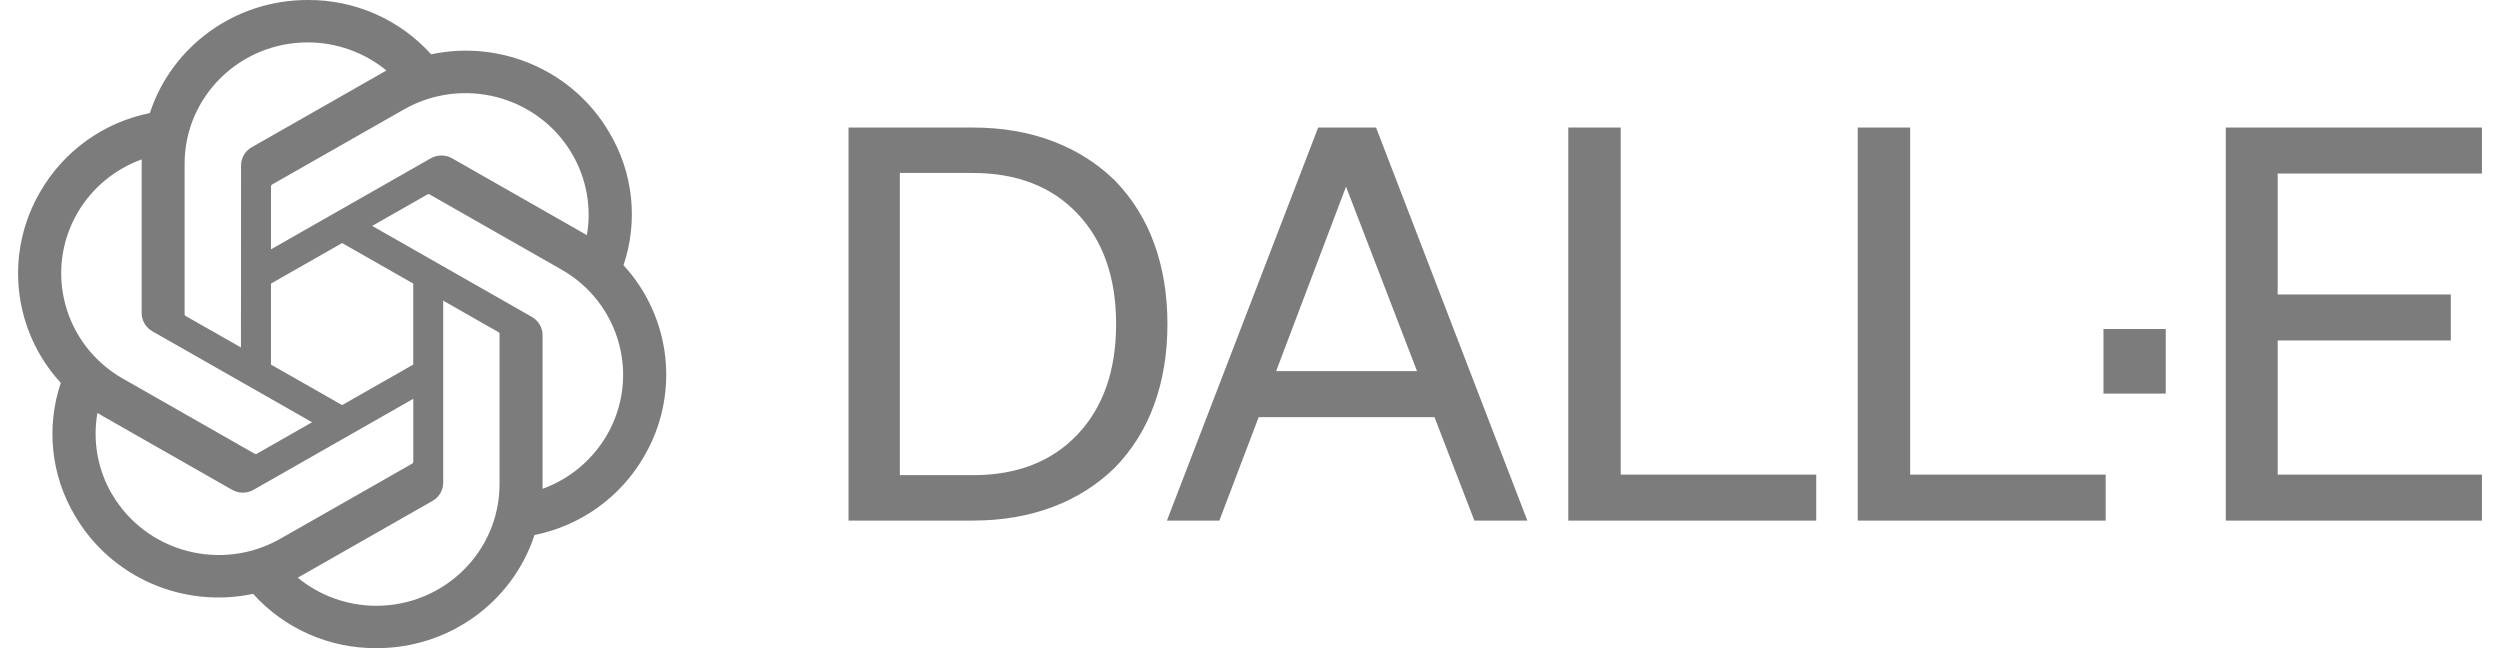
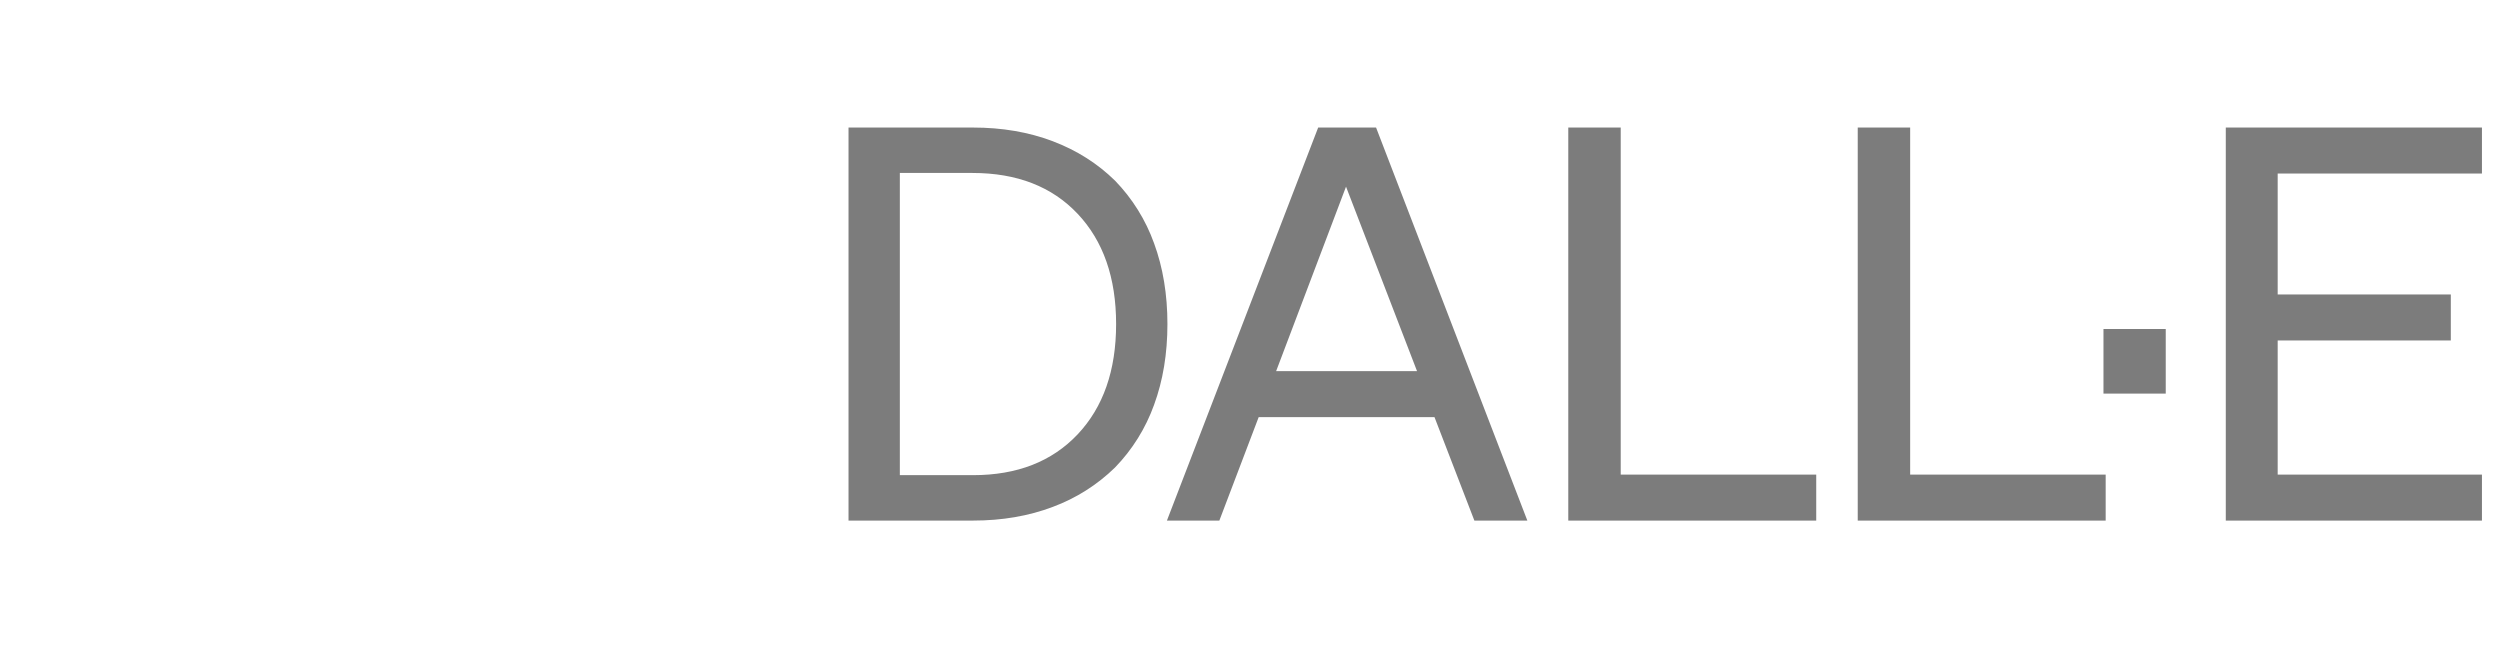
<svg xmlns="http://www.w3.org/2000/svg" width="108" height="28" viewBox="0 0 108 28" fill="none">
-   <path fill-rule="evenodd" clip-rule="evenodd" d="M26.935 11.46C27.253 10.518 27.363 9.518 27.258 8.529C27.153 7.54 26.835 6.586 26.326 5.731C24.777 3.071 21.666 1.702 18.626 2.346C17.953 1.601 17.13 1.006 16.21 0.602C15.291 0.198 14.296 -0.007 13.292 0C10.185 -0.006 7.429 1.968 6.473 4.885C5.49 5.082 4.561 5.485 3.746 6.068C2.931 6.651 2.25 7.401 1.747 8.268C0.987 9.559 0.662 11.06 0.82 12.549C0.979 14.039 1.612 15.438 2.626 16.54C2.308 17.483 2.198 18.483 2.303 19.472C2.407 20.461 2.725 21.415 3.234 22.27C4.783 24.93 7.894 26.298 10.934 25.655C11.607 26.401 12.43 26.995 13.349 27.399C14.268 27.803 15.263 28.008 16.267 28C19.376 28.007 22.134 26.032 23.09 23.113C24.073 22.916 25.003 22.512 25.818 21.929C26.634 21.345 27.315 20.595 27.818 19.727C28.577 18.436 28.901 16.936 28.742 15.447C28.583 13.959 27.95 12.56 26.936 11.458L26.935 11.46ZM16.268 26.17C15.026 26.173 13.823 25.743 12.863 24.956C12.906 24.933 12.982 24.892 13.031 24.861L18.682 21.641C18.823 21.563 18.941 21.448 19.022 21.308C19.104 21.169 19.146 21.01 19.146 20.848V12.988L21.535 14.349C21.56 14.361 21.577 14.386 21.58 14.412V20.922C21.577 23.816 19.2 26.163 16.268 26.17ZM4.842 21.356C4.22 20.297 3.995 19.05 4.209 17.84C4.249 17.865 4.323 17.91 4.375 17.939L10.026 21.159C10.313 21.324 10.668 21.324 10.955 21.159L17.854 17.229V19.95C17.854 19.964 17.852 19.978 17.846 19.99C17.84 20.003 17.831 20.014 17.819 20.022L12.107 23.276C9.563 24.721 6.314 23.861 4.844 21.354L4.842 21.356ZM3.354 9.184C3.98 8.118 4.959 7.304 6.123 6.886L6.12 7.078V13.518C6.119 13.679 6.162 13.838 6.243 13.978C6.325 14.118 6.442 14.233 6.583 14.312L13.482 18.241L11.094 19.602C11.082 19.61 11.069 19.615 11.055 19.616C11.041 19.617 11.027 19.614 11.014 19.609L5.301 16.352C2.761 14.901 1.891 11.696 3.353 9.187L3.354 9.184ZM22.977 13.69L16.078 9.759L18.466 8.4C18.478 8.392 18.491 8.388 18.505 8.386C18.519 8.385 18.533 8.387 18.546 8.392L24.259 11.647C26.802 13.098 27.674 16.307 26.206 18.816C25.58 19.882 24.601 20.695 23.439 21.116V14.484C23.439 14.322 23.397 14.164 23.316 14.024C23.235 13.885 23.117 13.77 22.977 13.691V13.69ZM25.353 10.16C25.297 10.126 25.241 10.093 25.185 10.061L19.534 6.841C19.393 6.76 19.233 6.717 19.07 6.717C18.907 6.717 18.747 6.76 18.606 6.841L11.708 10.771V8.05C11.707 8.036 11.71 8.022 11.716 8.01C11.722 7.997 11.731 7.986 11.742 7.978L17.453 4.726C19.998 3.279 23.25 4.14 24.716 6.651C25.336 7.712 25.563 8.954 25.353 10.16ZM10.409 15.009L8.02 13.65C8.008 13.644 7.997 13.635 7.989 13.623C7.981 13.612 7.976 13.599 7.975 13.585V7.075C7.976 4.177 10.358 1.829 13.296 1.832C14.538 1.832 15.74 2.262 16.695 3.046C16.652 3.069 16.578 3.109 16.529 3.139L10.878 6.359C10.736 6.437 10.619 6.552 10.537 6.692C10.456 6.831 10.413 6.99 10.413 7.152L10.409 15.008V15.009ZM11.708 12.25L14.78 10.5L17.852 12.25V15.75L14.78 17.5L11.706 15.75V12.25H11.708Z" fill="#7C7C7C" />
  <path fill-rule="evenodd" clip-rule="evenodd" d="M42.035 5.51C43.293 5.51 44.441 5.707 45.48 6.101C46.517 6.495 47.413 7.063 48.169 7.804C48.918 8.576 49.493 9.499 49.856 10.511C50.241 11.559 50.433 12.722 50.433 14C50.433 15.277 50.241 16.439 49.856 17.488C49.493 18.5 48.918 19.424 48.169 20.196C47.402 20.945 46.485 21.525 45.48 21.898C44.441 22.292 43.293 22.489 42.035 22.489H36.656V5.51H42.035ZM59.446 5.51L65.981 22.489H63.693L61.97 18.02H54.375L52.676 22.489H50.411L56.945 5.51H59.446ZM42.011 7.472H38.873V20.527H42.035C43.938 20.527 45.444 19.939 46.553 18.765C47.662 17.59 48.216 16.002 48.216 14C48.216 11.997 47.662 10.409 46.553 9.235C45.444 8.06 43.93 7.472 42.012 7.472H42.011ZM58.148 8.064L55.129 16.033H61.216L58.148 8.064ZM78.461 22.489H67.75V5.51H70.015V20.503H78.461V22.489ZM82.519 5.51V20.503H90.965V22.489H80.254V5.51H82.519ZM93.56 14.213V17.004H90.87V14.213H93.56ZM96.154 22.49V5.51H107.22V7.496H98.396V12.722H105.875V14.709H98.396V20.503H107.22V22.489L96.154 22.49Z" fill="#7C7C7C" />
</svg>